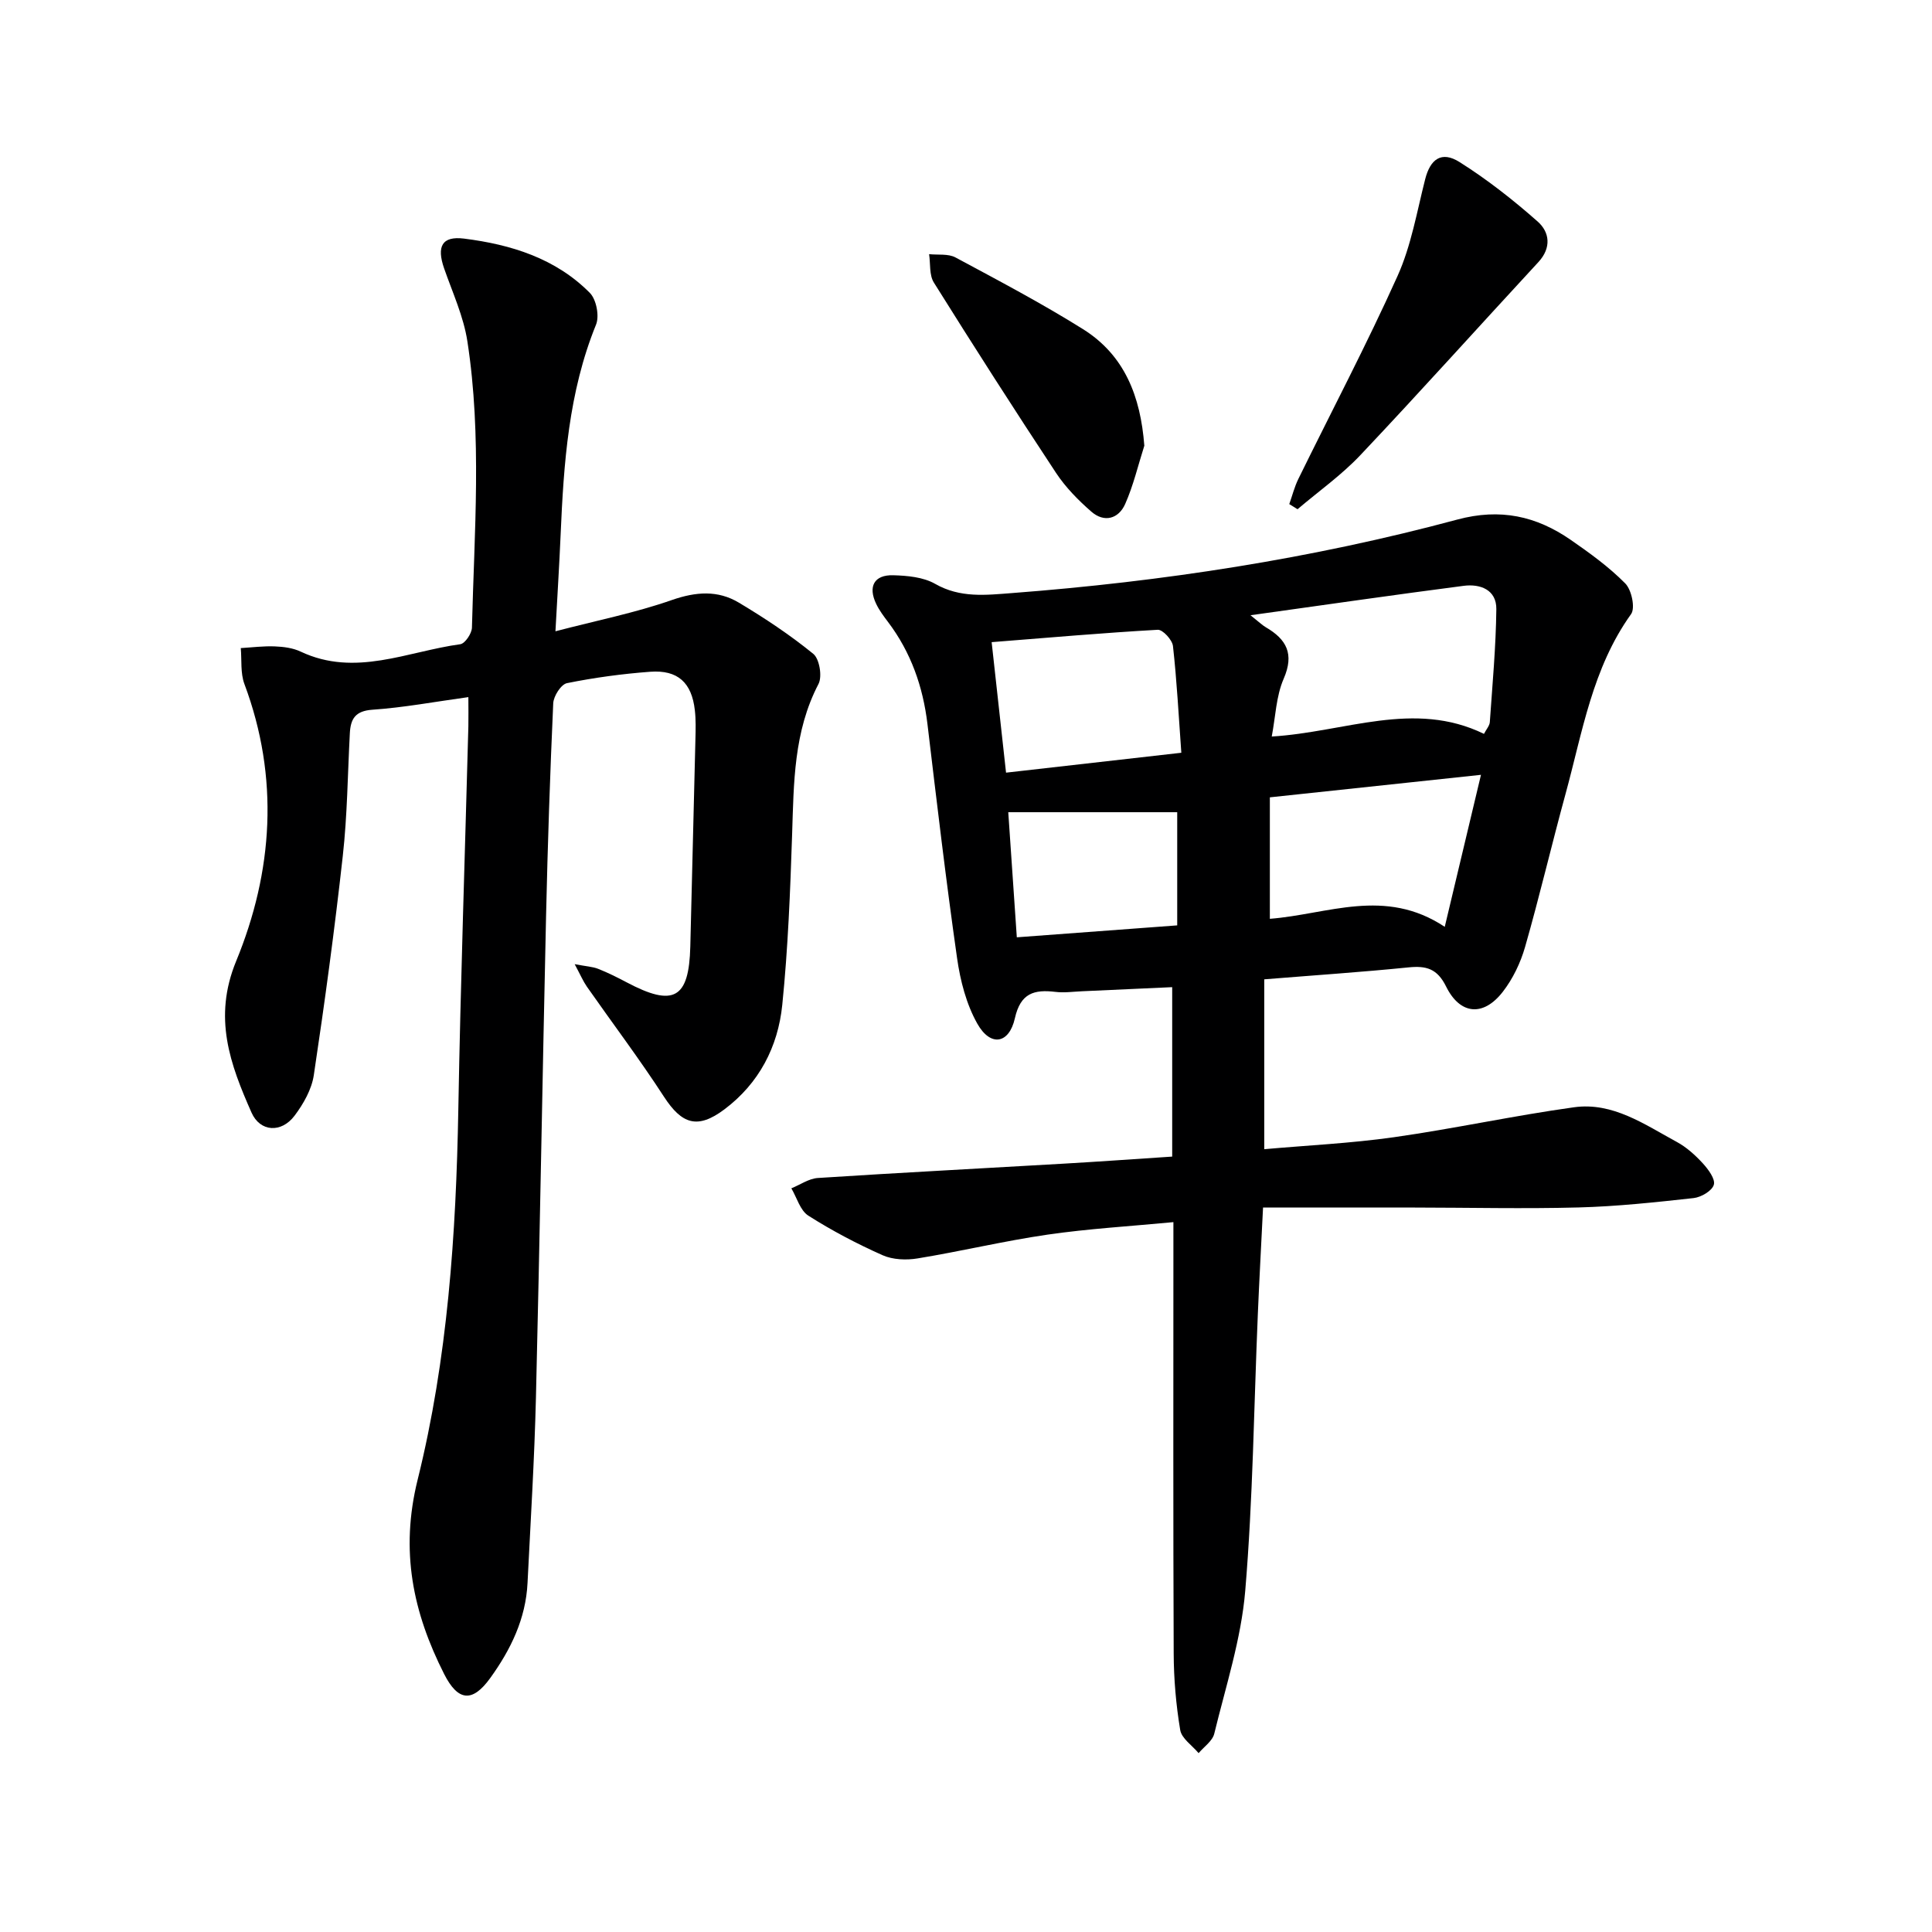
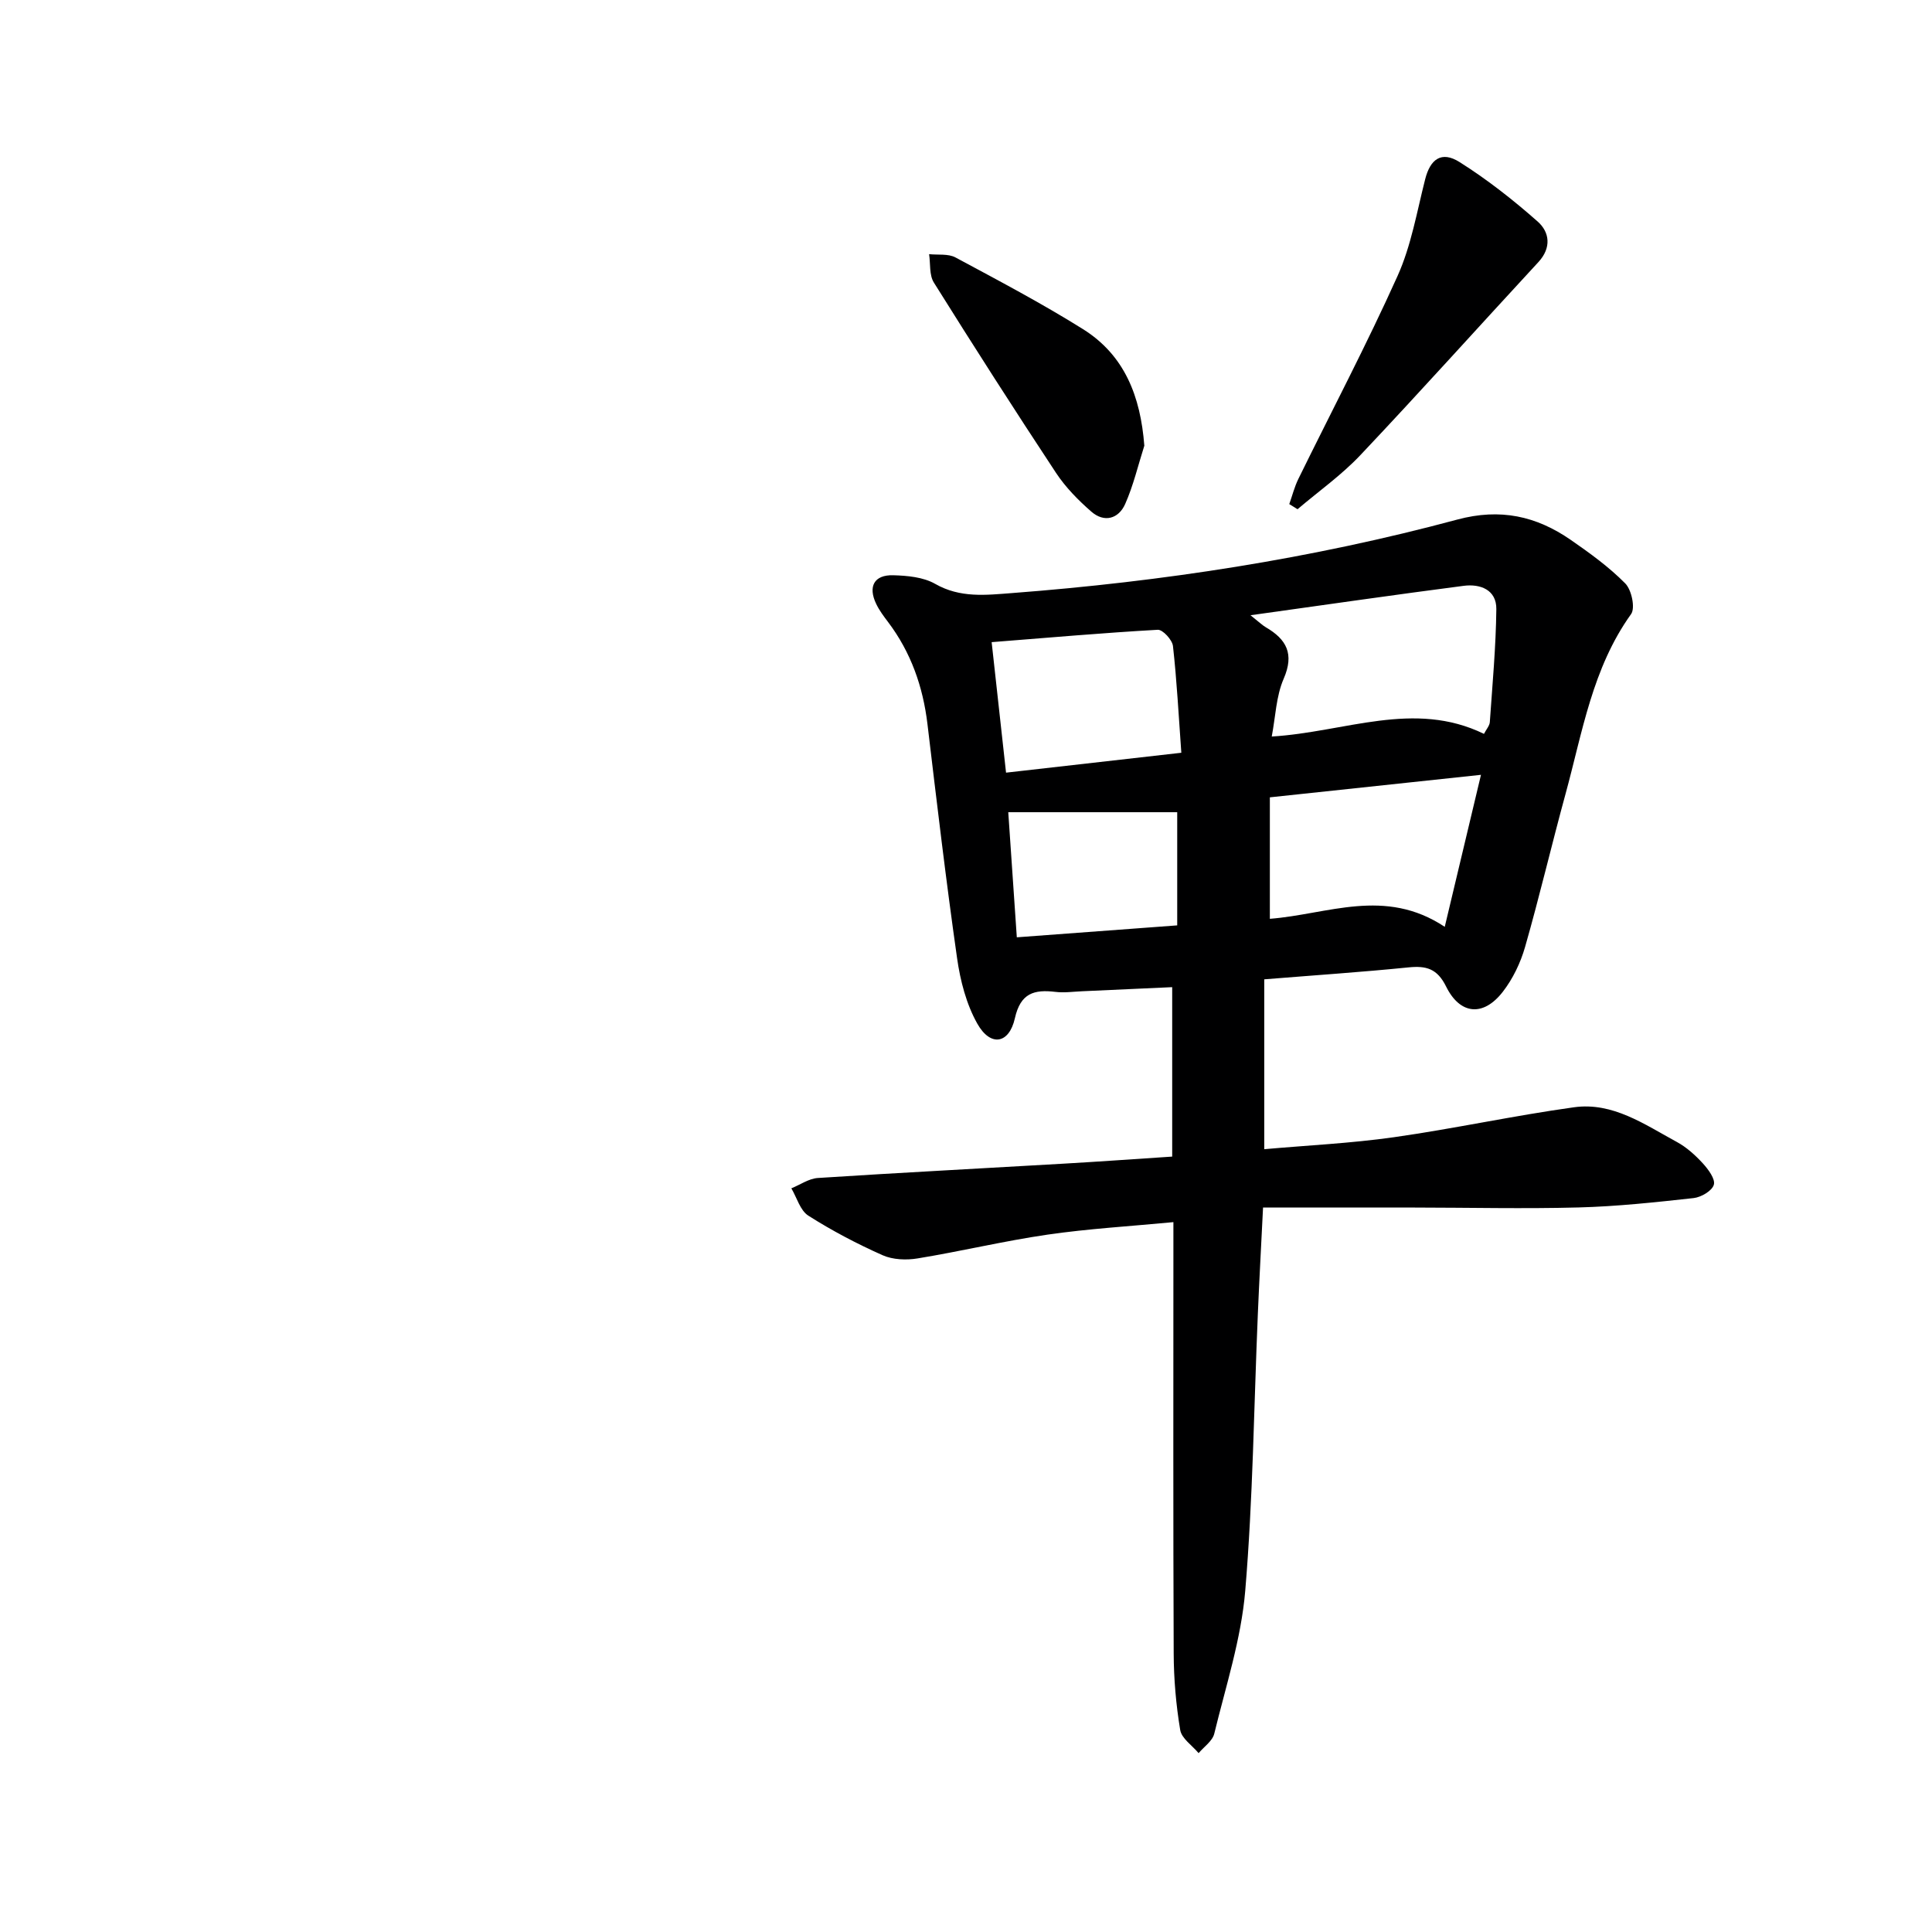
<svg xmlns="http://www.w3.org/2000/svg" enable-background="new 0 0 400 400" viewBox="0 0 400 400">
  <g fill="#000001">
    <path d="m261.75 202.76v35.17c8.81-.79 17.88-1.21 26.84-2.48 12.47-1.77 24.81-4.47 37.28-6.2 8.04-1.12 14.62 3.56 21.3 7.18 2.01 1.09 3.82 2.73 5.38 4.43 1.13 1.24 2.63 3.25 2.28 4.43-.36 1.26-2.63 2.59-4.19 2.76-7.91.87-15.86 1.73-23.81 1.94-11.32.3-22.66.03-33.99.02-10.3-.01-20.6 0-31.34 0-.41 8.3-.79 15.19-1.08 22.09-.81 19.1-1.01 38.26-2.61 57.29-.84 9.96-4.03 19.75-6.41 29.55-.37 1.52-2.12 2.7-3.24 4.03-1.32-1.59-3.52-3.03-3.81-4.79-.87-5.22-1.33-10.56-1.35-15.86-.12-27.61-.06-55.22-.06-82.83 0-1.96 0-3.93 0-6.46-9.03.86-17.61 1.36-26.08 2.59-9 1.31-17.89 3.45-26.87 4.92-2.34.39-5.14.28-7.26-.66-5.3-2.36-10.48-5.08-15.37-8.19-1.69-1.07-2.38-3.73-3.52-5.66 1.83-.74 3.62-2.02 5.49-2.14 16.92-1.1 33.85-1.97 50.77-2.96 7.44-.43 14.87-.96 22.59-1.47 0-11.83 0-23.25 0-35.08-6.23.28-12.45.58-18.67.85-1.83.08-3.69.35-5.49.13-4.41-.53-7.24.23-8.41 5.46-1.2 5.34-5.05 5.94-7.76 1.15-2.29-4.05-3.55-8.94-4.21-13.61-2.3-16.12-4.2-32.29-6.13-48.45-.93-7.76-3.42-14.85-8.15-21.12-.9-1.19-1.82-2.41-2.46-3.75-1.74-3.61-.43-6.05 3.52-5.94 2.93.08 6.23.38 8.68 1.78 5.19 2.97 10.5 2.32 15.91 1.91 31.18-2.38 62-7.1 92.2-15.22 8.89-2.39 16.35-.73 23.49 4.21 3.96 2.74 7.92 5.61 11.28 9.01 1.31 1.32 2.11 5.09 1.21 6.35-8.02 11.18-10.07 24.44-13.56 37.19-2.89 10.55-5.38 21.21-8.39 31.73-.94 3.28-2.53 6.6-4.62 9.29-4.01 5.17-8.83 4.77-11.73-1.1-1.84-3.72-4.12-4.34-7.81-3.96-9.74.98-19.5 1.63-29.84 2.47zm-2.85-75.38c1.87 1.48 2.46 2.07 3.16 2.48 4.3 2.5 5.95 5.52 3.71 10.67-1.57 3.61-1.68 7.85-2.47 11.96 15.18-.91 29.43-7.62 43.94-.55.52-1 1.16-1.69 1.21-2.43.54-7.79 1.26-15.59 1.35-23.39.05-4.02-3.33-5.28-6.77-4.83-14.27 1.85-28.51 3.91-44.13 6.09zm40.22 64.51c2.64-11.08 4.99-20.92 7.5-31.47-15.22 1.62-29.26 3.12-43.71 4.66v25.15c12.01-.93 23.8-6.57 36.21 1.66zm-93.81-58.94c.99 9.01 1.95 17.66 2.98 27.02 12.05-1.37 23.65-2.69 36.29-4.12-.56-7.76-.93-14.95-1.73-22.09-.14-1.28-2.12-3.43-3.15-3.37-11.23.63-22.44 1.62-34.39 2.56zm38.42 35.21c-11.81 0-23.11 0-34.98 0 .61 8.92 1.18 17.22 1.77 25.9 11.55-.86 22.37-1.67 33.21-2.47 0-8.36 0-16.13 0-23.43z" />
-     <path d="m96.97 144.33c-7.03.97-13.42 2.17-19.86 2.61-3.57.25-4.52 1.9-4.68 4.88-.45 8.47-.52 16.99-1.46 25.4-1.68 15.16-3.73 30.29-6 45.38-.44 2.95-2.15 5.96-3.99 8.4-2.72 3.61-7.12 3.39-8.91-.66-4.42-9.99-8-19.63-3.18-31.34 7.64-18.57 8.97-38 1.71-57.39-.84-2.25-.53-4.94-.75-7.43 2.36-.14 4.72-.45 7.06-.35 1.8.07 3.74.32 5.34 1.08 11.3 5.33 22.09-.04 33.04-1.53.98-.13 2.39-2.22 2.42-3.43.48-19.77 2.09-39.59-.94-59.26-.79-5.17-3.08-10.12-4.82-15.12-1.58-4.55-.45-6.74 4.13-6.17 9.7 1.22 18.96 4.08 26.05 11.25 1.34 1.36 2 4.79 1.27 6.57-5.69 13.99-6.69 28.7-7.33 43.5-.27 6.27-.67 12.54-1.07 19.98 8.57-2.24 16.52-3.82 24.1-6.47 4.97-1.73 9.51-2.07 13.87.54 5.35 3.2 10.58 6.67 15.41 10.6 1.28 1.04 1.89 4.69 1.08 6.24-5.15 9.87-5.11 20.46-5.46 31.12-.39 11.79-.85 23.6-2.04 35.32-.88 8.67-4.8 16.25-11.99 21.64-5.55 4.16-8.8 3.08-12.52-2.65-5.04-7.77-10.63-15.17-15.94-22.76-.77-1.11-1.31-2.38-2.53-4.66 2.46.47 3.74.52 4.87.97 2 .79 3.94 1.76 5.85 2.77 9.78 5.19 12.95 3.42 13.22-7.39.35-14.31.72-28.62 1.06-42.93.05-2 .11-4.02-.12-5.99-.64-5.71-3.52-8.39-9.24-7.97-5.78.43-11.56 1.21-17.24 2.36-1.22.25-2.77 2.68-2.84 4.17-.66 14.63-1.15 29.27-1.48 43.91-.75 33.28-1.29 66.57-2.1 99.85-.31 12.79-1.11 25.58-1.74 38.36-.36 7.41-3.47 13.8-7.72 19.69-3.67 5.09-6.66 4.86-9.54-.82-6.46-12.76-9.16-25.47-5.49-40.25 6.21-25.03 7.96-50.81 8.42-76.64.47-26.46 1.38-52.9 2.08-79.35.04-1.82 0-3.63 0-6.03z" />
    <path d="m266.93 104.37c.62-1.74 1.07-3.56 1.88-5.21 6.87-14.01 14.15-27.83 20.55-42.05 2.81-6.25 3.99-13.26 5.7-19.98 1.06-4.2 3.39-5.93 7.12-3.58 5.71 3.6 11.1 7.83 16.17 12.31 2.48 2.19 2.91 5.42.16 8.4-12.31 13.31-24.41 26.8-36.86 39.97-3.91 4.14-8.65 7.49-13.01 11.2-.57-.36-1.14-.71-1.71-1.06z" />
    <path d="m236.92 92.28c-1.29 4.04-2.26 8.23-3.97 12.08-1.37 3.07-4.33 3.9-7 1.57-2.72-2.37-5.33-5.03-7.31-8.02-8.6-13.03-17.02-26.18-25.3-39.42-.97-1.55-.68-3.89-.98-5.87 1.84.2 3.95-.13 5.46.68 8.9 4.78 17.86 9.5 26.41 14.85 8.61 5.4 11.91 13.91 12.69 24.13z" />
  </g>
</svg>